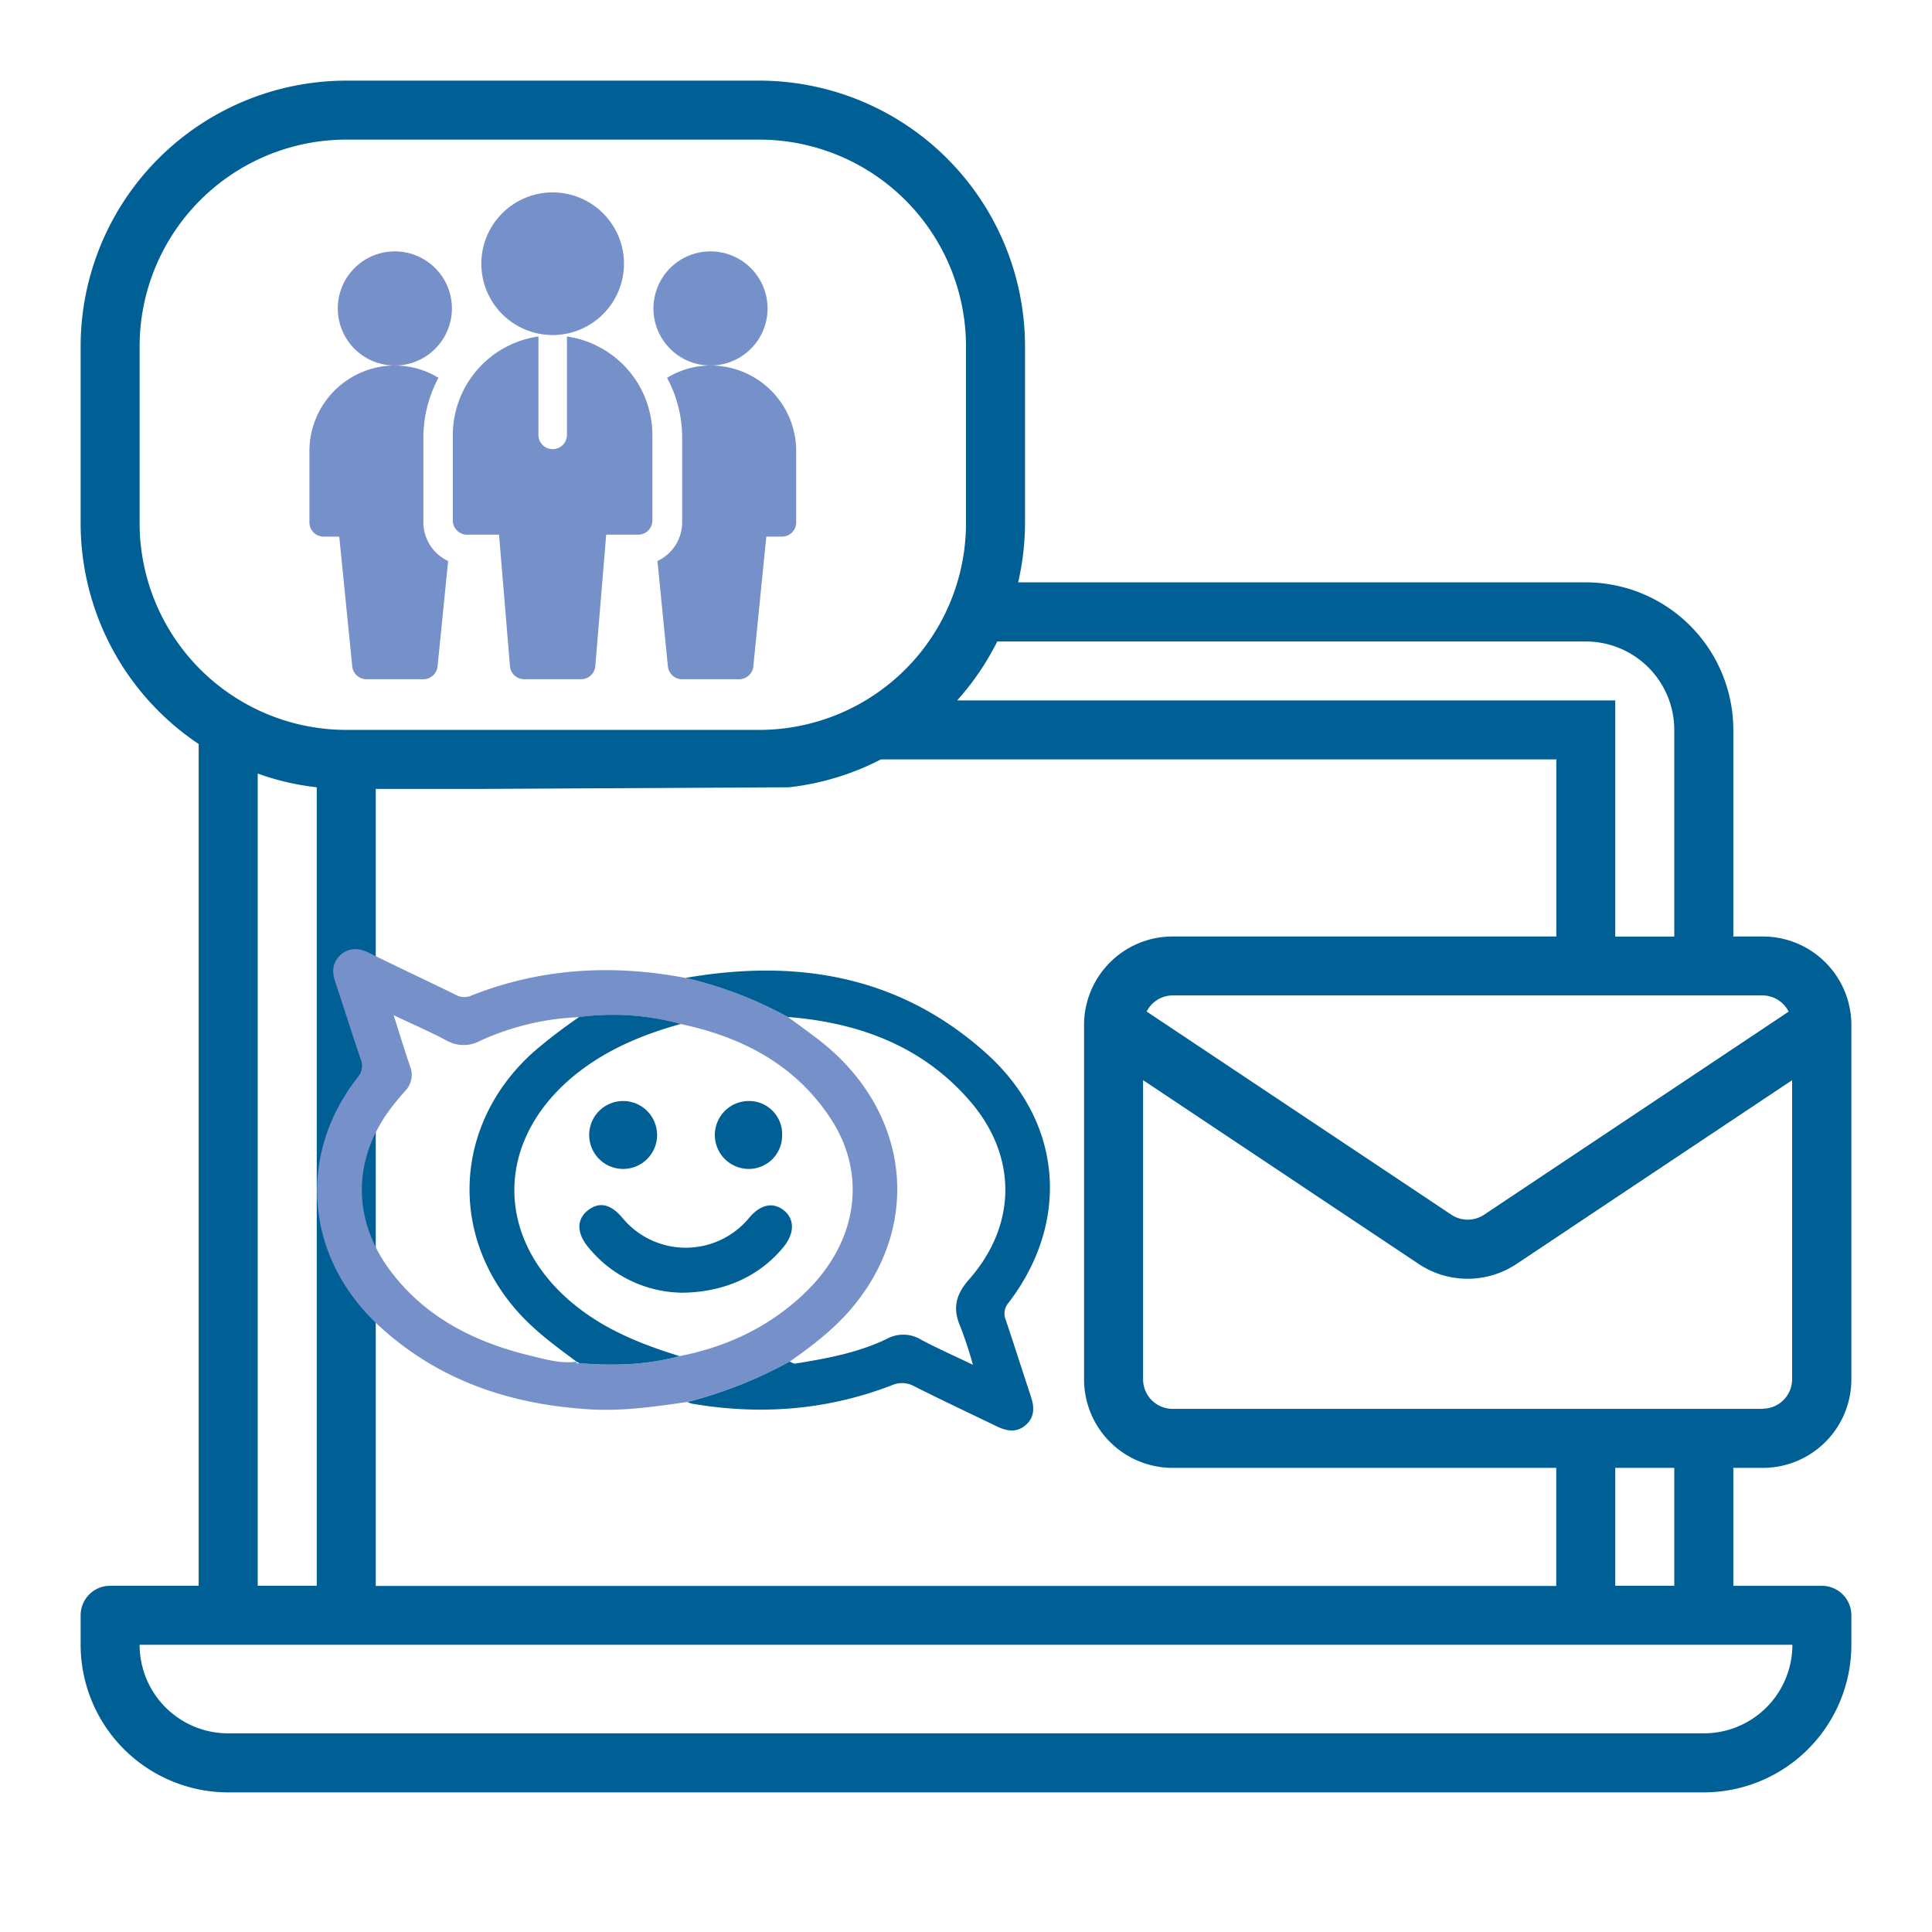
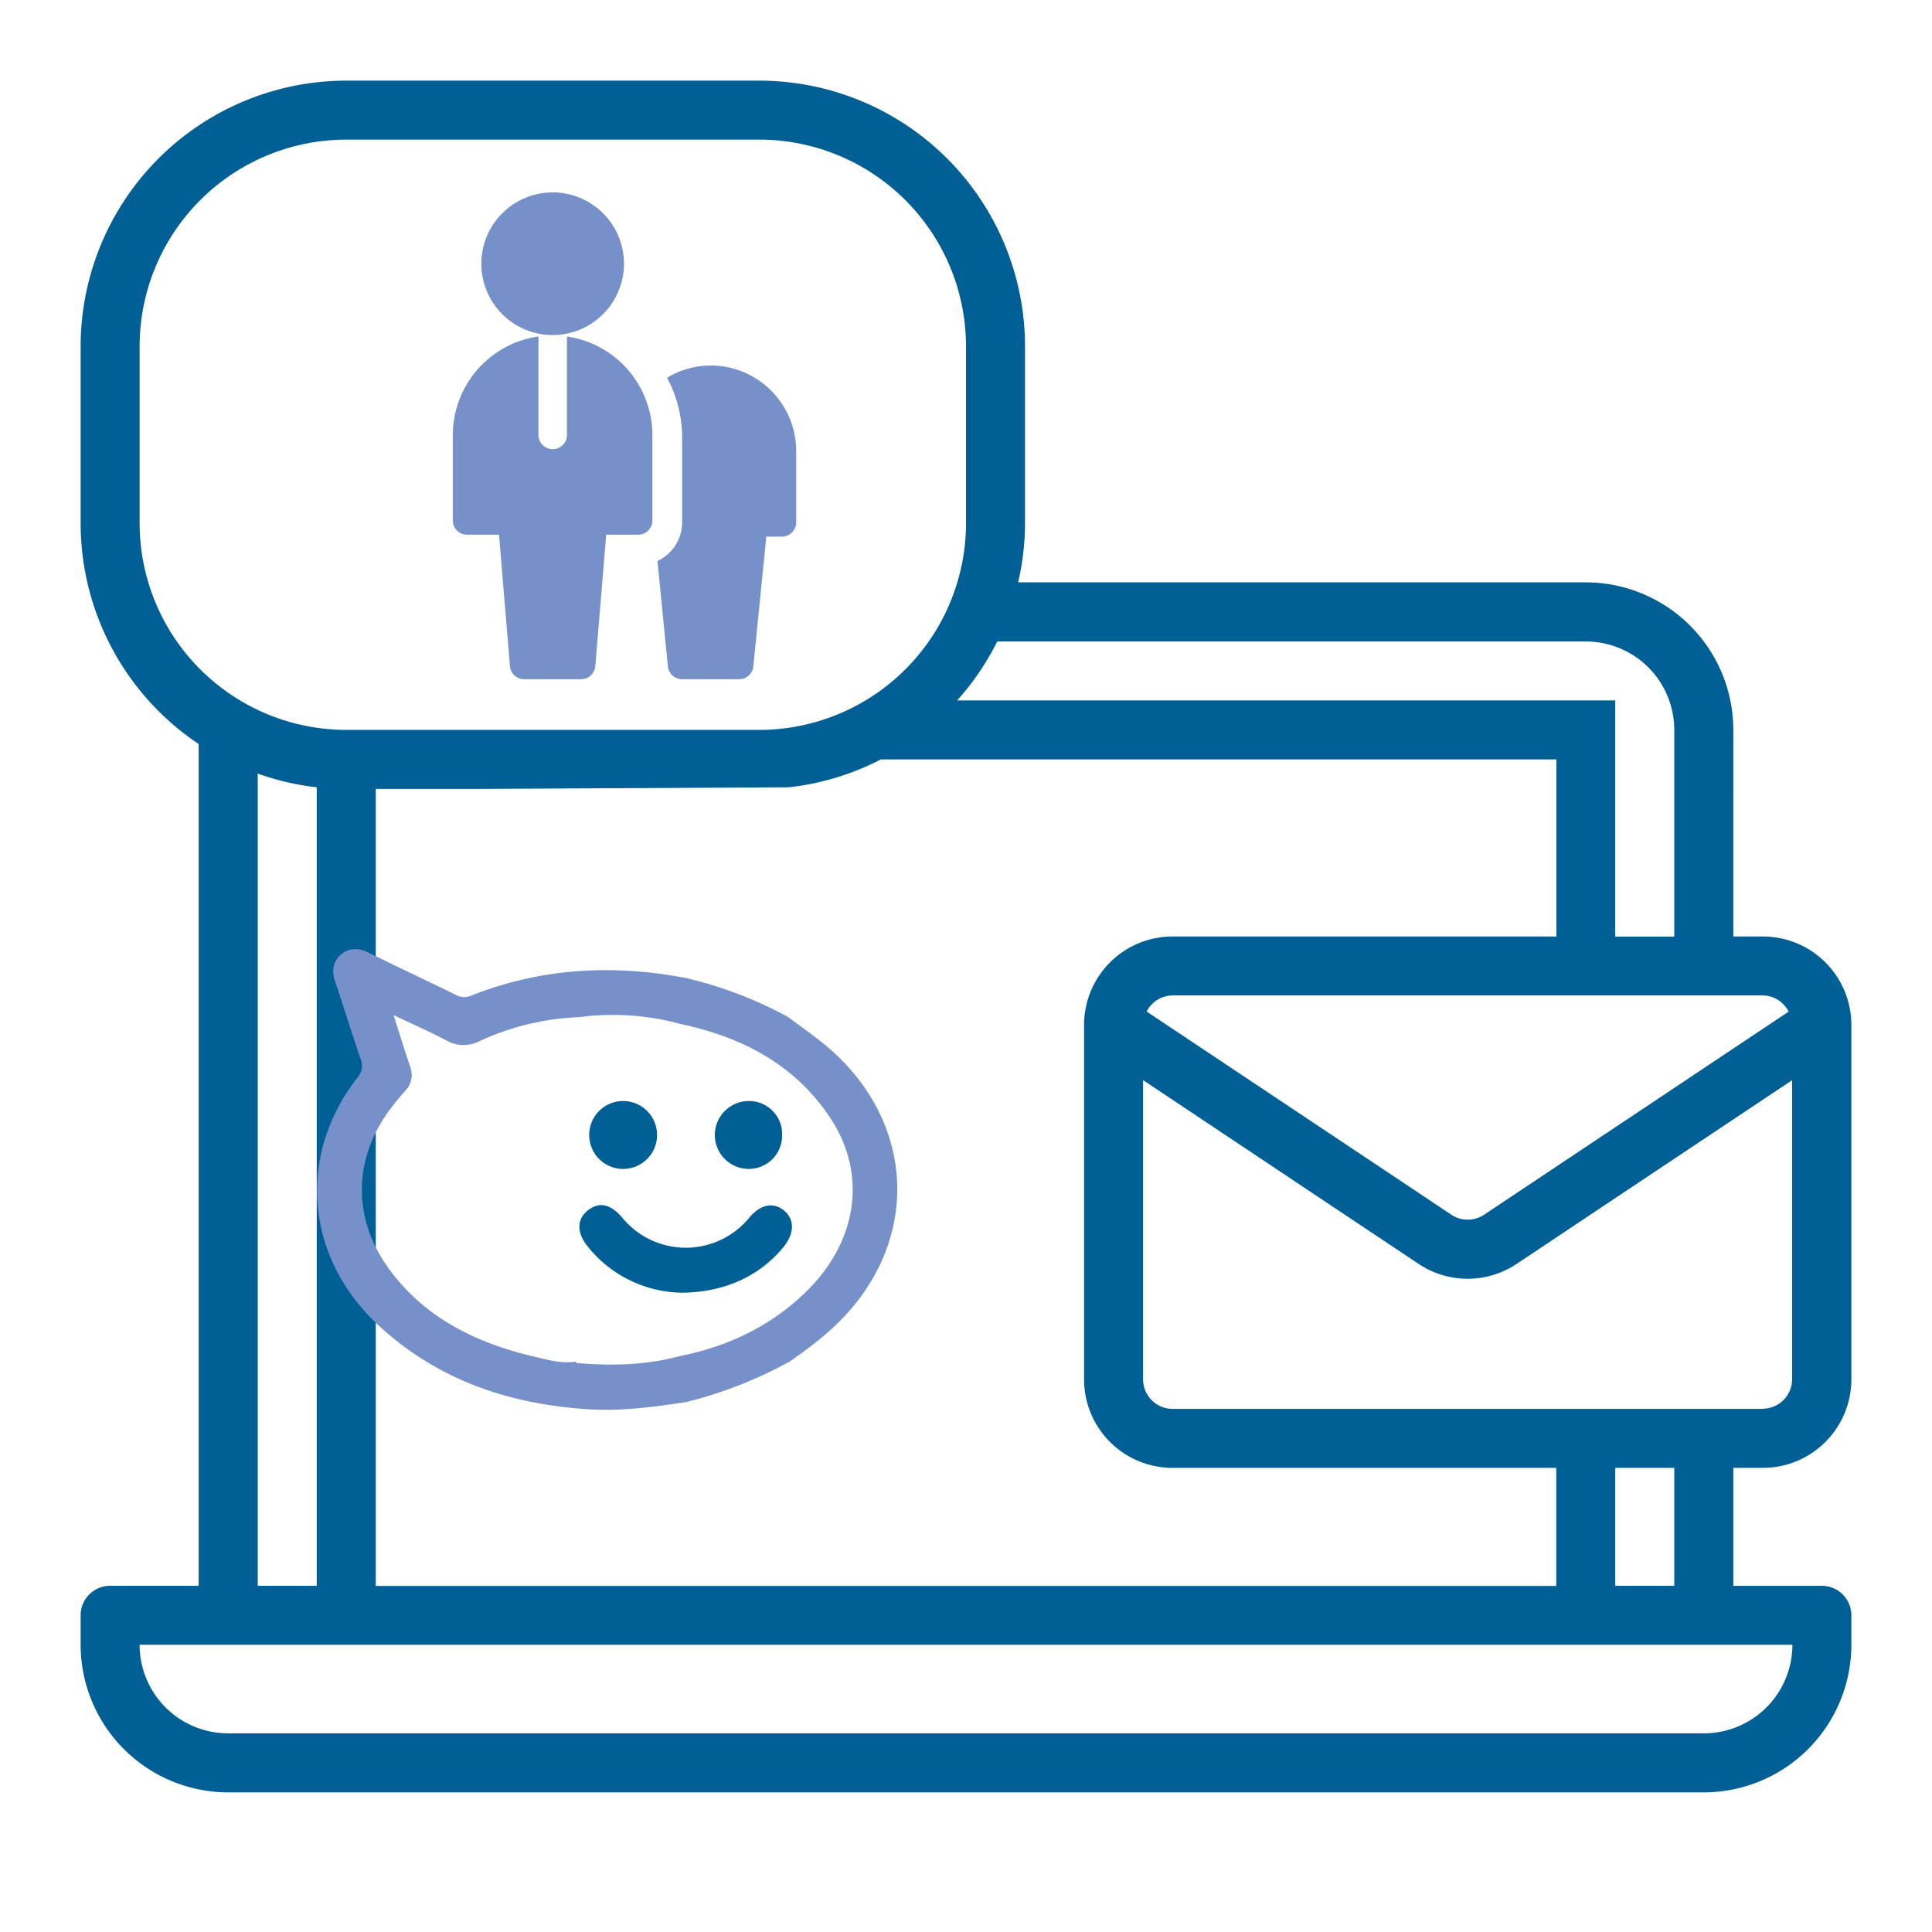
<svg xmlns="http://www.w3.org/2000/svg" id="Ebene_1" data-name="Ebene 1" viewBox="0 0 512 512">
  <defs>
    <style>.cls-1{fill:none;}.cls-2{fill:#006096;}.cls-3{fill:#7690c9;}.cls-4{clip-path:url(#clip-path);}</style>
    <clipPath id="clip-path">
      <rect id="SVGID" class="cls-1" x="180.66" y="256.59" width="98.34" height="122.53" />
    </clipPath>
  </defs>
  <path class="cls-2" d="M467.17,389a23.46,23.46,0,0,0,23.46-23.46V271.64a23.46,23.46,0,0,0-23.46-23.46h-7.82V193.43a39.14,39.14,0,0,0-39.1-39.1H269.82a70.44,70.44,0,0,0,1.82-15.65V91.75a70.46,70.46,0,0,0-70.39-70.38H91.75A70.46,70.46,0,0,0,21.37,91.75v46.93a70.39,70.39,0,0,0,31.28,58.49V420.25H29.19a7.81,7.81,0,0,0-7.82,7.82v7.81A39.15,39.15,0,0,0,60.47,475H451.53a39.15,39.15,0,0,0,39.1-39.11v-7.81a7.81,7.81,0,0,0-7.82-7.82H459.35V389Zm0-15.64H310.75a7.82,7.82,0,0,1-7.82-7.82V286.25l73,48.69a23.39,23.39,0,0,0,26,0l73-48.68V365.5A7.82,7.82,0,0,1,467.17,373.32ZM204.24,278.87m4.83-70.23a69.87,69.87,0,0,0,24.38-7.39h179v46.93H310.74a23.45,23.45,0,0,0-23.45,23.46V365.5A23.45,23.45,0,0,0,310.74,389H412.42v31.29H99.58V209.07h28.05m346.41,59-80.73,53.84a7.85,7.85,0,0,1-8.69,0l-80.74-53.84a7.75,7.75,0,0,1,6.87-4.27H467.17A7.75,7.75,0,0,1,474,268.09ZM420.25,170a23.45,23.45,0,0,1,23.45,23.46v54.75H428.06V185.61H253.66A70.5,70.5,0,0,0,264.28,170ZM130.86,193.43H91.75A54.82,54.82,0,0,1,37,138.68V91.75A54.82,54.82,0,0,1,91.75,37h109.5A54.82,54.82,0,0,1,256,91.75v46.93a54.82,54.82,0,0,1-54.75,54.75M68.3,205a68.78,68.78,0,0,0,15.64,3.64V420.25H68.3ZM475,435.88a23.46,23.46,0,0,1-23.46,23.47H60.47A23.46,23.46,0,0,1,37,435.88H475ZM443.7,420.25H428.06V389H443.7Z" />
  <path class="cls-3" d="M152.69,360.81c0,.69.52.46.89.46,8.94.72,17.81.47,26.53-1.88,13-2.57,24.56-8.13,34-17.55,13.26-13.29,15.61-30.85,6-45.45-9.38-14.25-23.38-21.53-39.65-25a68.41,68.41,0,0,0-26.94-1.84A69.55,69.55,0,0,0,127,275.94a9.05,9.05,0,0,1-8.59-.16c-4.4-2.33-9-4.33-14.1-6.76,1.59,5,2.91,9.31,4.37,13.59a6.06,6.06,0,0,1-1.32,6.51q-1.57,1.75-3,3.58c-10.85,13.53-11.36,30-1,43.95,9.42,12.65,22.72,19.17,37.67,22.74,3.87.92,7.76,2.07,11.84,1.45Zm29.36,10.73c-8.63,1.28-17.27,2.49-26,1.94-20.92-1.32-39.82-7.62-55.54-22.06-19.53-17.94-22-45.05-5.79-65.83a4.71,4.71,0,0,0,.79-5.12c-2.32-6.75-4.41-13.58-6.7-20.35-.89-2.72-.68-5.14,1.46-7.07s4.76-1.9,7.46-.57c7.61,3.77,15.29,7.36,22.92,11.09a4.59,4.59,0,0,0,4.07.34c18.51-7.37,37.55-8.44,57-4.74a107.72,107.72,0,0,1,27.11,10.34c3.38,2.54,6.89,4.95,10.13,7.65,21.7,18.21,25,46.42,8,68-4.93,6.27-11.12,11.11-17.61,15.62a113.83,113.83,0,0,1-27.21,10.71" />
  <g class="cls-4">
-     <path class="cls-2" d="M182.06,371.55a114.73,114.73,0,0,0,27.21-10.73c.5.2,1,.62,1.49.54,8.38-1.35,16.72-2.87,24.41-6.62a9,9,0,0,1,8.88.27c4.3,2.29,8.76,4.26,13.78,6.67a104.15,104.15,0,0,0-3.28-10c-2.14-4.86-1.35-8.52,2.29-12.65,12.68-14.42,12.8-32.66.22-47.23S227.61,271,208.8,269.51a106.92,106.92,0,0,0-27.12-10.35c29.6-5.16,56.91-.59,79.84,20.12,20.1,18.15,22.16,44.52,5.74,66a4.31,4.31,0,0,0-.7,4.57c2.24,6.67,4.36,13.38,6.58,20.05.95,2.84,1.18,5.55-1.28,7.72s-5.13,1.64-7.82.33c-7.24-3.52-14.52-6.91-21.71-10.55a6.65,6.65,0,0,0-5.94-.31c-17.21,6.65-34.95,8-53.08,4.88a7,7,0,0,1-1.25-.47" />
-   </g>
-   <path class="cls-2" d="M152.77,360.85c-4.73-3.52-9.5-7-13.67-11.21-20.36-20.68-19.42-51.3,2.2-70.78a136.67,136.67,0,0,1,12.19-9.34,68.23,68.23,0,0,1,26.94,1.84c-9,2.49-17.52,5.88-25.18,11.33-25.51,18.18-25.2,48,.62,65.8,7.45,5.12,15.73,8.26,24.24,10.9-8.71,2.35-17.59,2.6-26.52,1.88l-.9-.46" />
+     </g>
  <path class="cls-2" d="M180.29,342.57a32.53,32.53,0,0,1-24.45-12.12c-3.07-3.73-3.05-7.36,0-9.73s6.13-1.57,9.18,2.11a21.76,21.76,0,0,0,33.48-.06c3-3.58,6.35-4.32,9.24-2s2.85,6.13-.14,9.75c-6.34,7.69-15.73,12.07-27.29,12.06" />
  <path class="cls-2" d="M174.14,300.78a9,9,0,1,1-9-9h.18a9,9,0,0,1,8.81,9" />
  <path class="cls-2" d="M207.27,300.68a8.84,8.84,0,0,1-8.76,9.1,9,9,0,0,1-.14-18h0a8.77,8.77,0,0,1,8.91,8.94" />
  <g id="Team_Leader" data-name="Team Leader">
-     <path class="cls-3" d="M104.64,96.86a15.12,15.12,0,1,1,15.12-15.12A15.13,15.13,0,0,1,104.64,96.86Z" />
-     <path class="cls-3" d="M188.29,96.86a15.12,15.12,0,1,1,15.12-15.12A15.12,15.12,0,0,1,188.29,96.86Z" />
    <path class="cls-3" d="M146.47,88.79A18.9,18.9,0,1,1,165.36,69.9,18.91,18.91,0,0,1,146.47,88.79Z" />
    <path class="cls-3" d="M150.25,89.17v26.08a3.78,3.78,0,0,1-7.56,0V89.17A26.43,26.43,0,0,0,120,115.25v22.67a3.78,3.78,0,0,0,3.78,3.78h8.47l2.89,34.84a3.78,3.78,0,0,0,3.76,3.46H154a3.78,3.78,0,0,0,3.76-3.46l2.89-34.84h8.46a3.78,3.78,0,0,0,3.78-3.78V115.25a26.43,26.43,0,0,0-22.67-26.08Z" />
  </g>
-   <path class="cls-3" d="M112.2,138.43V115.75a33.58,33.58,0,0,1,4-15.63,22.41,22.41,0,0,0-11.55-3.26A22.7,22.7,0,0,0,82,119.53v18.9a3.78,3.78,0,0,0,3.78,3.78h4.13l3.44,34.39a3.79,3.79,0,0,0,3.77,3.4H112.2a3.78,3.78,0,0,0,3.76-3.4l2.8-27.93A11.33,11.33,0,0,1,112.2,138.43Z" />
  <path class="cls-3" d="M211,119.53a22.7,22.7,0,0,0-22.68-22.67,22.37,22.37,0,0,0-11.54,3.26,33.57,33.57,0,0,1,4,15.63v22.68a11.32,11.32,0,0,1-6.55,10.24L177,176.6a3.78,3.78,0,0,0,3.76,3.4h15.12a3.78,3.78,0,0,0,3.76-3.4l3.44-34.39h4.14a3.78,3.78,0,0,0,3.78-3.78Z" />
</svg>